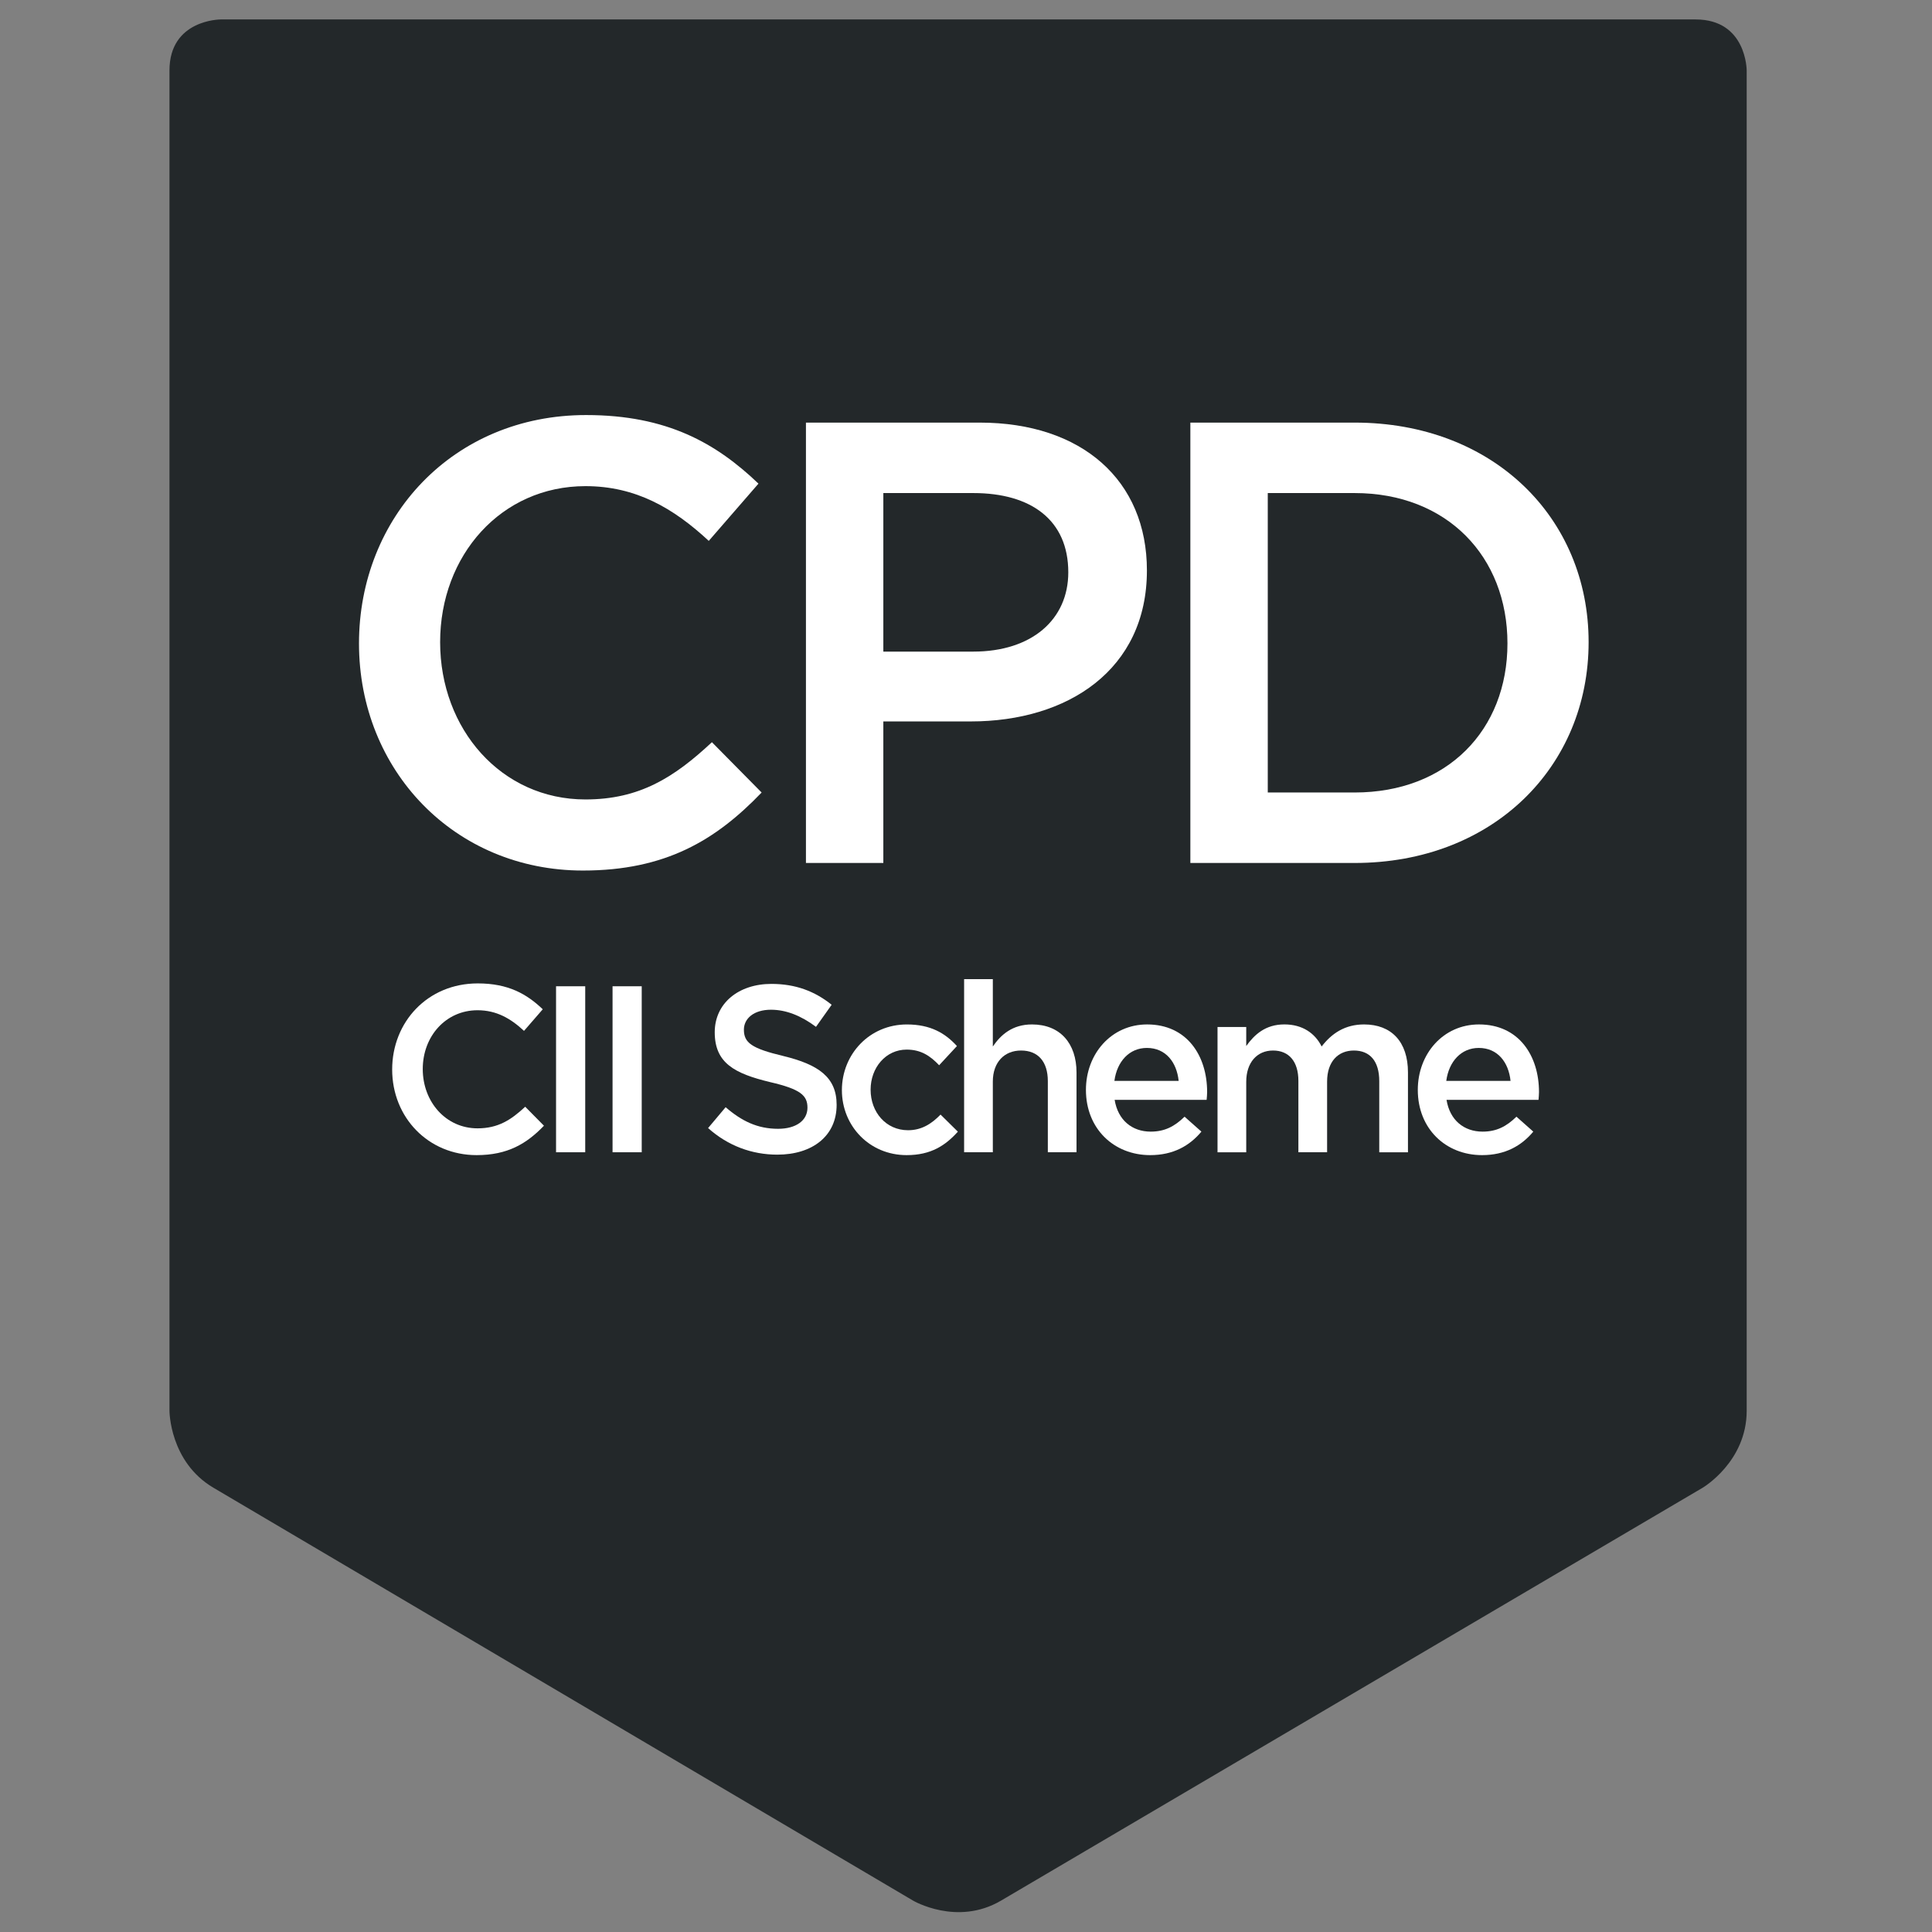
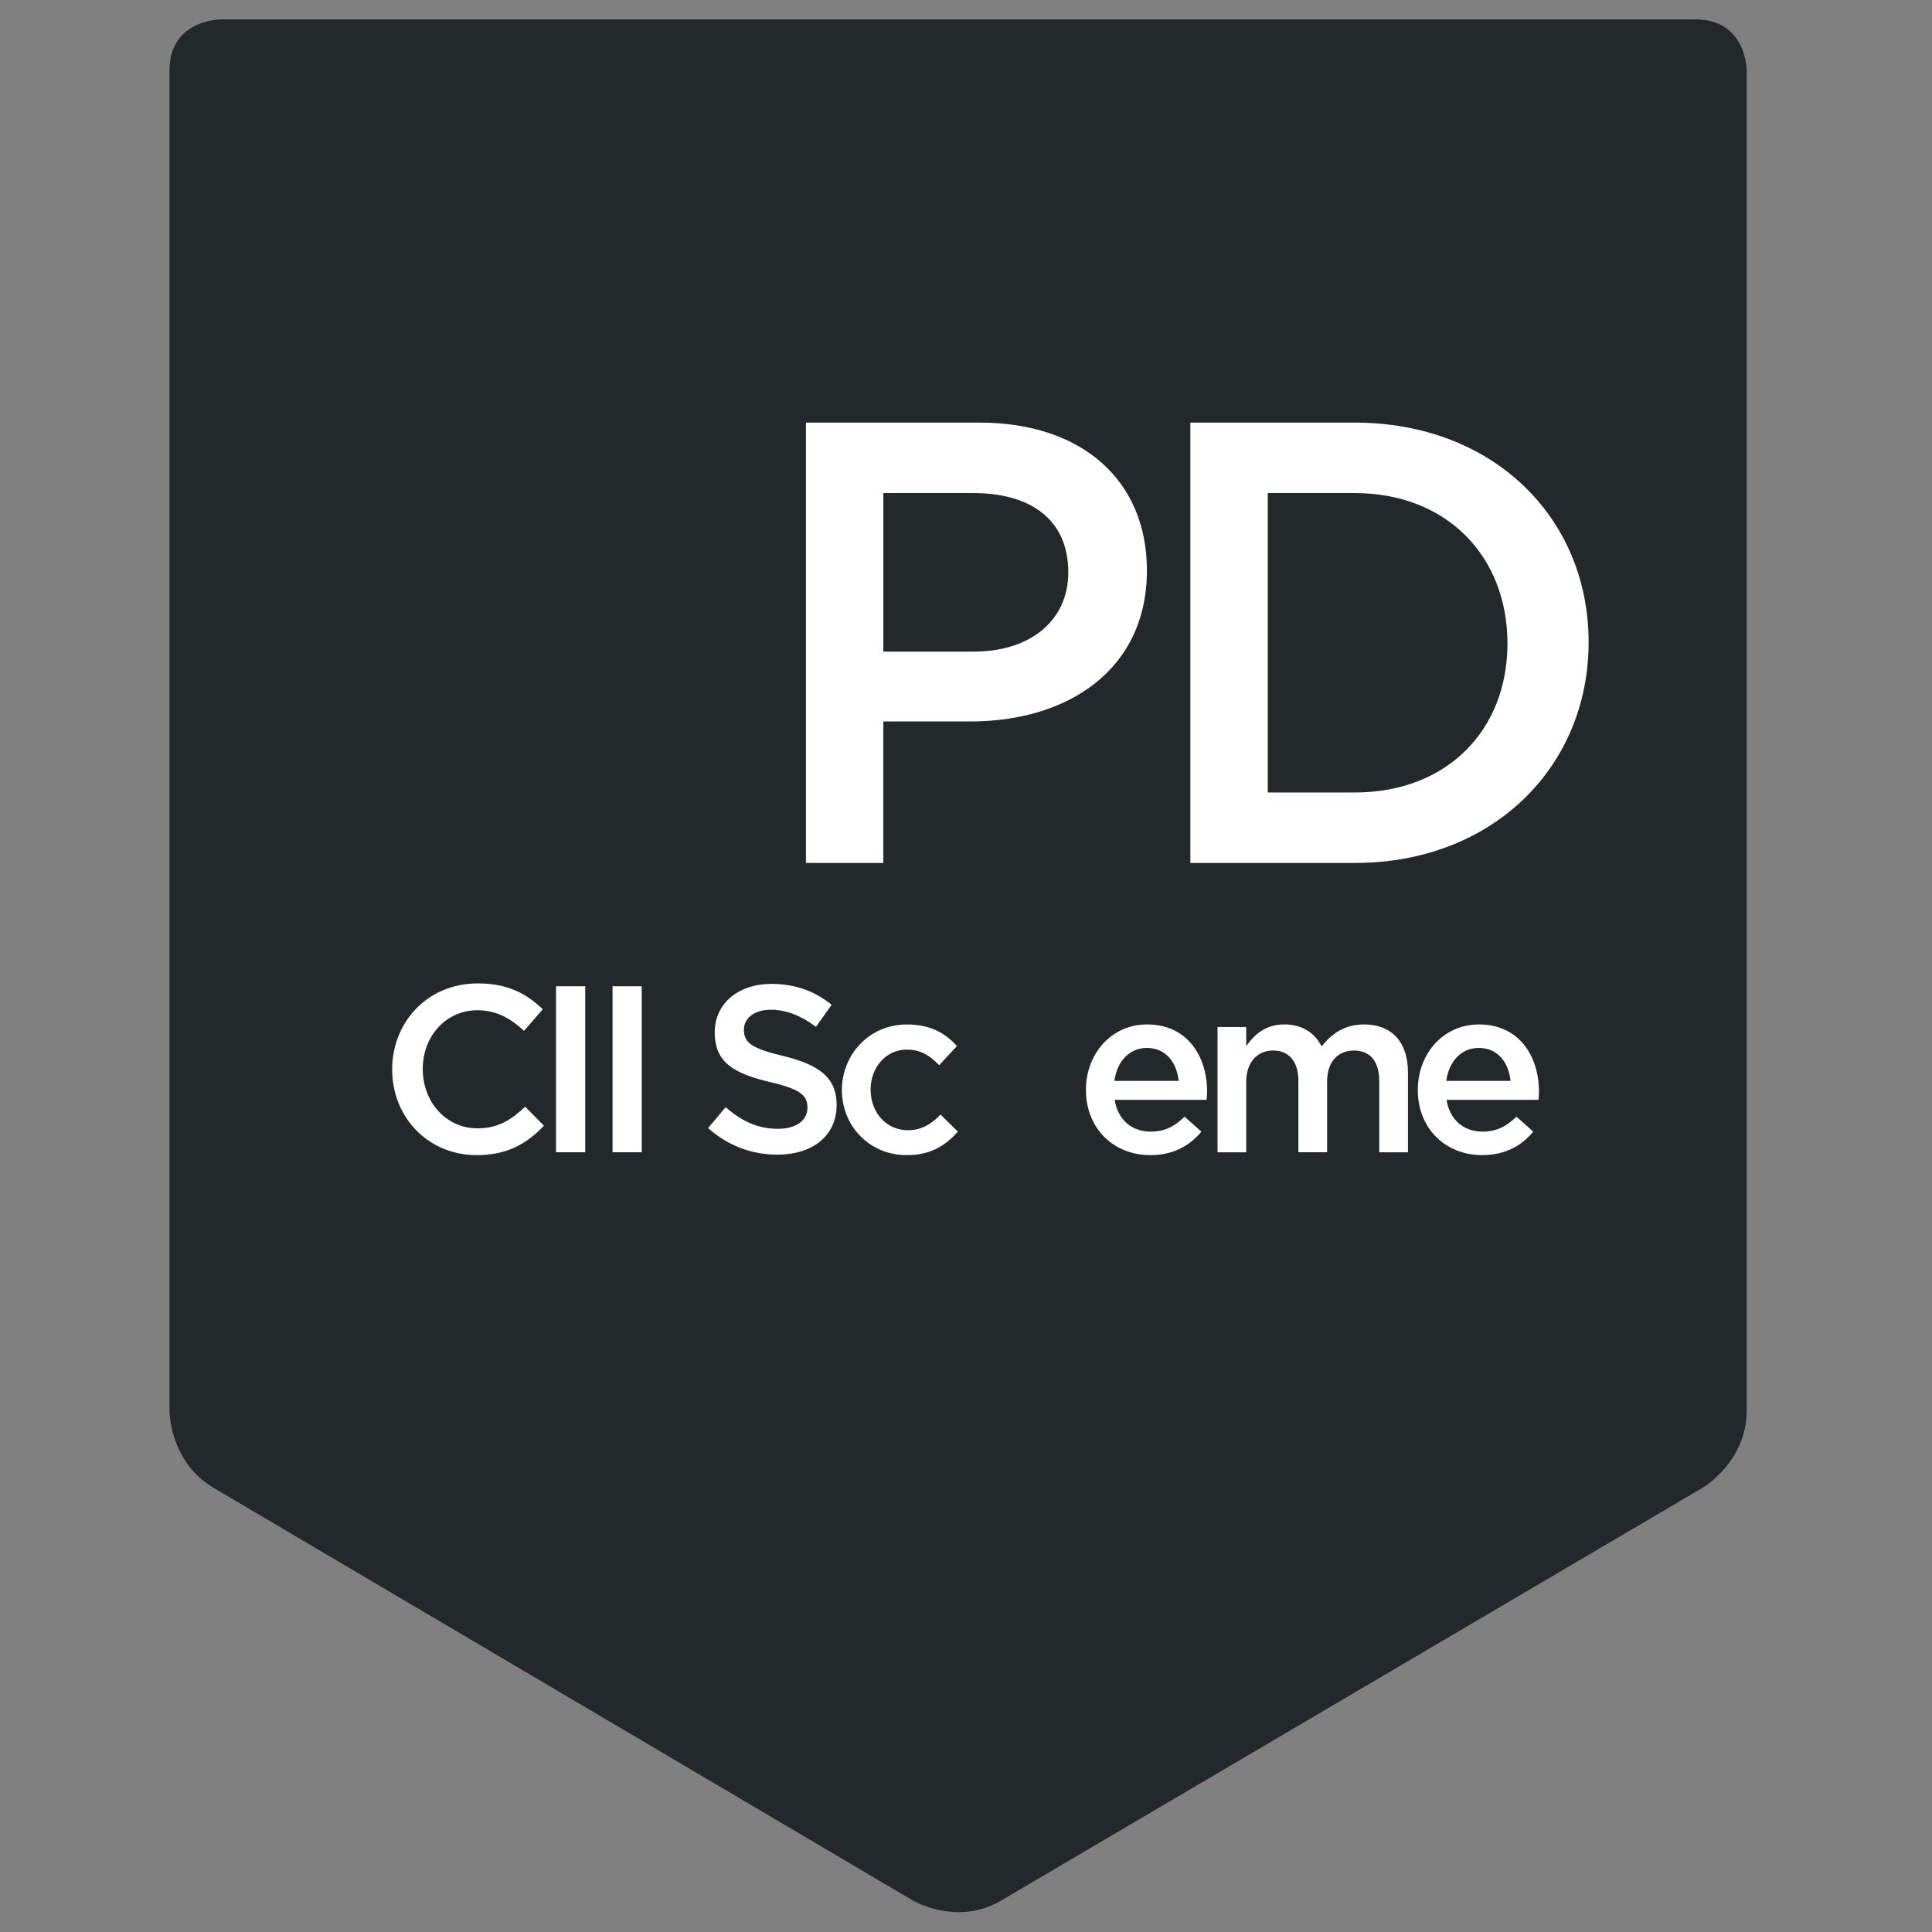
<svg xmlns="http://www.w3.org/2000/svg" version="1.1" id="Layer_1" x="0px" y="0px" width="113.387px" height="113.387px" viewBox="0 0 113.387 113.387" enable-background="new 0 0 113.387 113.387" xml:space="preserve">
  <rect x="0" y="0" width="113.387" height="113.387" fill="#808080" stroke="none" />
  <path fill="#23282A" d="M12.942,1.142c0,0-2.996,0-2.996,2.994v78.662c0,0,0,2.994,2.58,4.516l41.058,24.229  c0,0,2.58,1.523,5.162,0.004l41.183-24.234c0,0,2.582-1.52,2.582-4.514V4.135c0,0,0-2.994-2.996-2.994H12.942z" />
-   <path fill="#FFFFFF" d="M34.213,51.091c-7.532,0-13.144-5.871-13.144-13.329c0-7.384,5.501-13.403,13.328-13.403  c4.763,0,7.643,1.662,10.117,4.025l-2.917,3.36c-2.068-1.92-4.283-3.213-7.237-3.213c-4.947,0-8.529,4.062-8.529,9.157  c0,5.095,3.582,9.231,8.529,9.231c3.176,0,5.206-1.293,7.422-3.36l2.917,2.953C42.003,49.319,39.05,51.091,34.213,51.091" />
  <path fill="#FFFFFF" d="M57.122,28.937h-5.28v9.305h5.28c3.433,0,5.575-1.883,5.575-4.653  C62.697,30.525,60.519,28.937,57.122,28.937 M56.974,42.34h-5.132v8.307H47.3V24.802H57.49c6.018,0,9.821,3.397,9.821,8.676  C67.312,39.312,62.659,42.34,56.974,42.34" />
  <path fill="#FFFFFF" d="M79.499,28.937h-5.095v17.574h5.095c5.427,0,8.972-3.655,8.972-8.75  C88.471,32.666,84.926,28.937,79.499,28.937 M79.499,50.647h-9.638V24.802h9.638c8.123,0,13.735,5.575,13.735,12.885  C93.235,44.998,87.622,50.647,79.499,50.647" />
  <path fill="#FFFFFF" d="M27.971,67.793c-2.839,0-4.955-2.213-4.955-5.025c0-2.783,2.074-5.053,5.025-5.053  c1.795,0,2.881,0.627,3.813,1.518l-1.1,1.268c-0.779-0.725-1.614-1.211-2.727-1.211c-1.866,0-3.216,1.53-3.216,3.451  c0,1.92,1.35,3.48,3.216,3.48c1.197,0,1.962-0.488,2.797-1.268l1.1,1.114C30.907,67.123,29.794,67.793,27.971,67.793" />
  <rect x="32.634" y="57.883" fill="#FFFFFF" width="1.712" height="9.742" />
  <rect x="35.95" y="57.883" fill="#FFFFFF" width="1.712" height="9.742" />
  <path fill="#FFFFFF" d="M45.969,61.975c2.06,0.502,3.132,1.239,3.132,2.867c0,1.838-1.434,2.923-3.48,2.923  c-1.489,0-2.895-0.515-4.064-1.56l1.03-1.225c0.933,0.809,1.865,1.268,3.076,1.268c1.058,0,1.726-0.487,1.726-1.239  c0-0.71-0.39-1.086-2.199-1.503c-2.074-0.501-3.243-1.113-3.243-2.924c0-1.697,1.392-2.838,3.326-2.838  c1.42,0,2.547,0.431,3.536,1.225l-0.919,1.295c-0.877-0.654-1.754-1.004-2.644-1.004c-1.003,0-1.587,0.516-1.587,1.169  C43.658,61.196,44.104,61.53,45.969,61.975" />
  <path fill="#FFFFFF" d="M53.21,67.793c-2.185,0-3.8-1.713-3.8-3.813c0-2.103,1.615-3.856,3.814-3.856  c1.392,0,2.255,0.516,2.937,1.268l-1.044,1.126c-0.515-0.542-1.058-0.918-1.907-0.918c-1.225,0-2.115,1.059-2.115,2.352  c0,1.323,0.904,2.38,2.198,2.38c0.794,0,1.379-0.375,1.907-0.918l1.016,1.002C55.493,67.221,54.643,67.793,53.21,67.793" />
-   <path fill="#FFFFFF" d="M58.268,67.625h-1.685v-10.16h1.685v3.953c0.473-0.695,1.154-1.295,2.297-1.295  c1.656,0,2.615,1.113,2.615,2.825v4.677h-1.684v-4.174c0-1.143-0.57-1.797-1.573-1.797c-0.974,0-1.655,0.682-1.655,1.823V67.625z" />
  <path fill="#FFFFFF" d="M69.174,63.436c-0.111-1.085-0.751-1.934-1.865-1.934c-1.029,0-1.754,0.793-1.906,1.934H69.174z   M67.532,66.414c0.821,0,1.405-0.305,1.989-0.877l0.988,0.877c-0.695,0.835-1.656,1.379-3.006,1.379  c-2.129,0-3.771-1.545-3.771-3.828c0-2.116,1.49-3.842,3.591-3.842c2.339,0,3.522,1.838,3.522,3.967  c0,0.152-0.016,0.293-0.029,0.459h-5.399C65.612,65.746,66.447,66.414,67.532,66.414" />
  <path fill="#FFFFFF" d="M80.057,60.123c1.602,0,2.575,1.016,2.575,2.813v4.69h-1.685V63.45c0-1.169-0.543-1.796-1.49-1.796  c-0.918,0-1.571,0.641-1.571,1.824v4.147h-1.685v-4.19c0-1.141-0.557-1.781-1.489-1.781s-1.572,0.697-1.572,1.838v4.134h-1.685  v-7.351h1.685v1.115c0.474-0.656,1.112-1.268,2.24-1.268c1.058,0,1.796,0.516,2.186,1.295  C78.164,60.639,78.944,60.123,80.057,60.123" />
  <path fill="#FFFFFF" d="M88.652,63.436c-0.111-1.085-0.751-1.934-1.865-1.934c-1.03,0-1.754,0.793-1.907,1.934H88.652z   M87.01,66.414c0.82,0,1.405-0.305,1.989-0.877l0.988,0.877c-0.695,0.835-1.656,1.379-3.007,1.379c-2.129,0-3.771-1.545-3.771-3.828  c0-2.116,1.49-3.842,3.592-3.842c2.338,0,3.521,1.838,3.521,3.967c0,0.152-0.016,0.293-0.028,0.459h-5.399  C85.088,65.746,85.924,66.414,87.01,66.414" />
</svg>